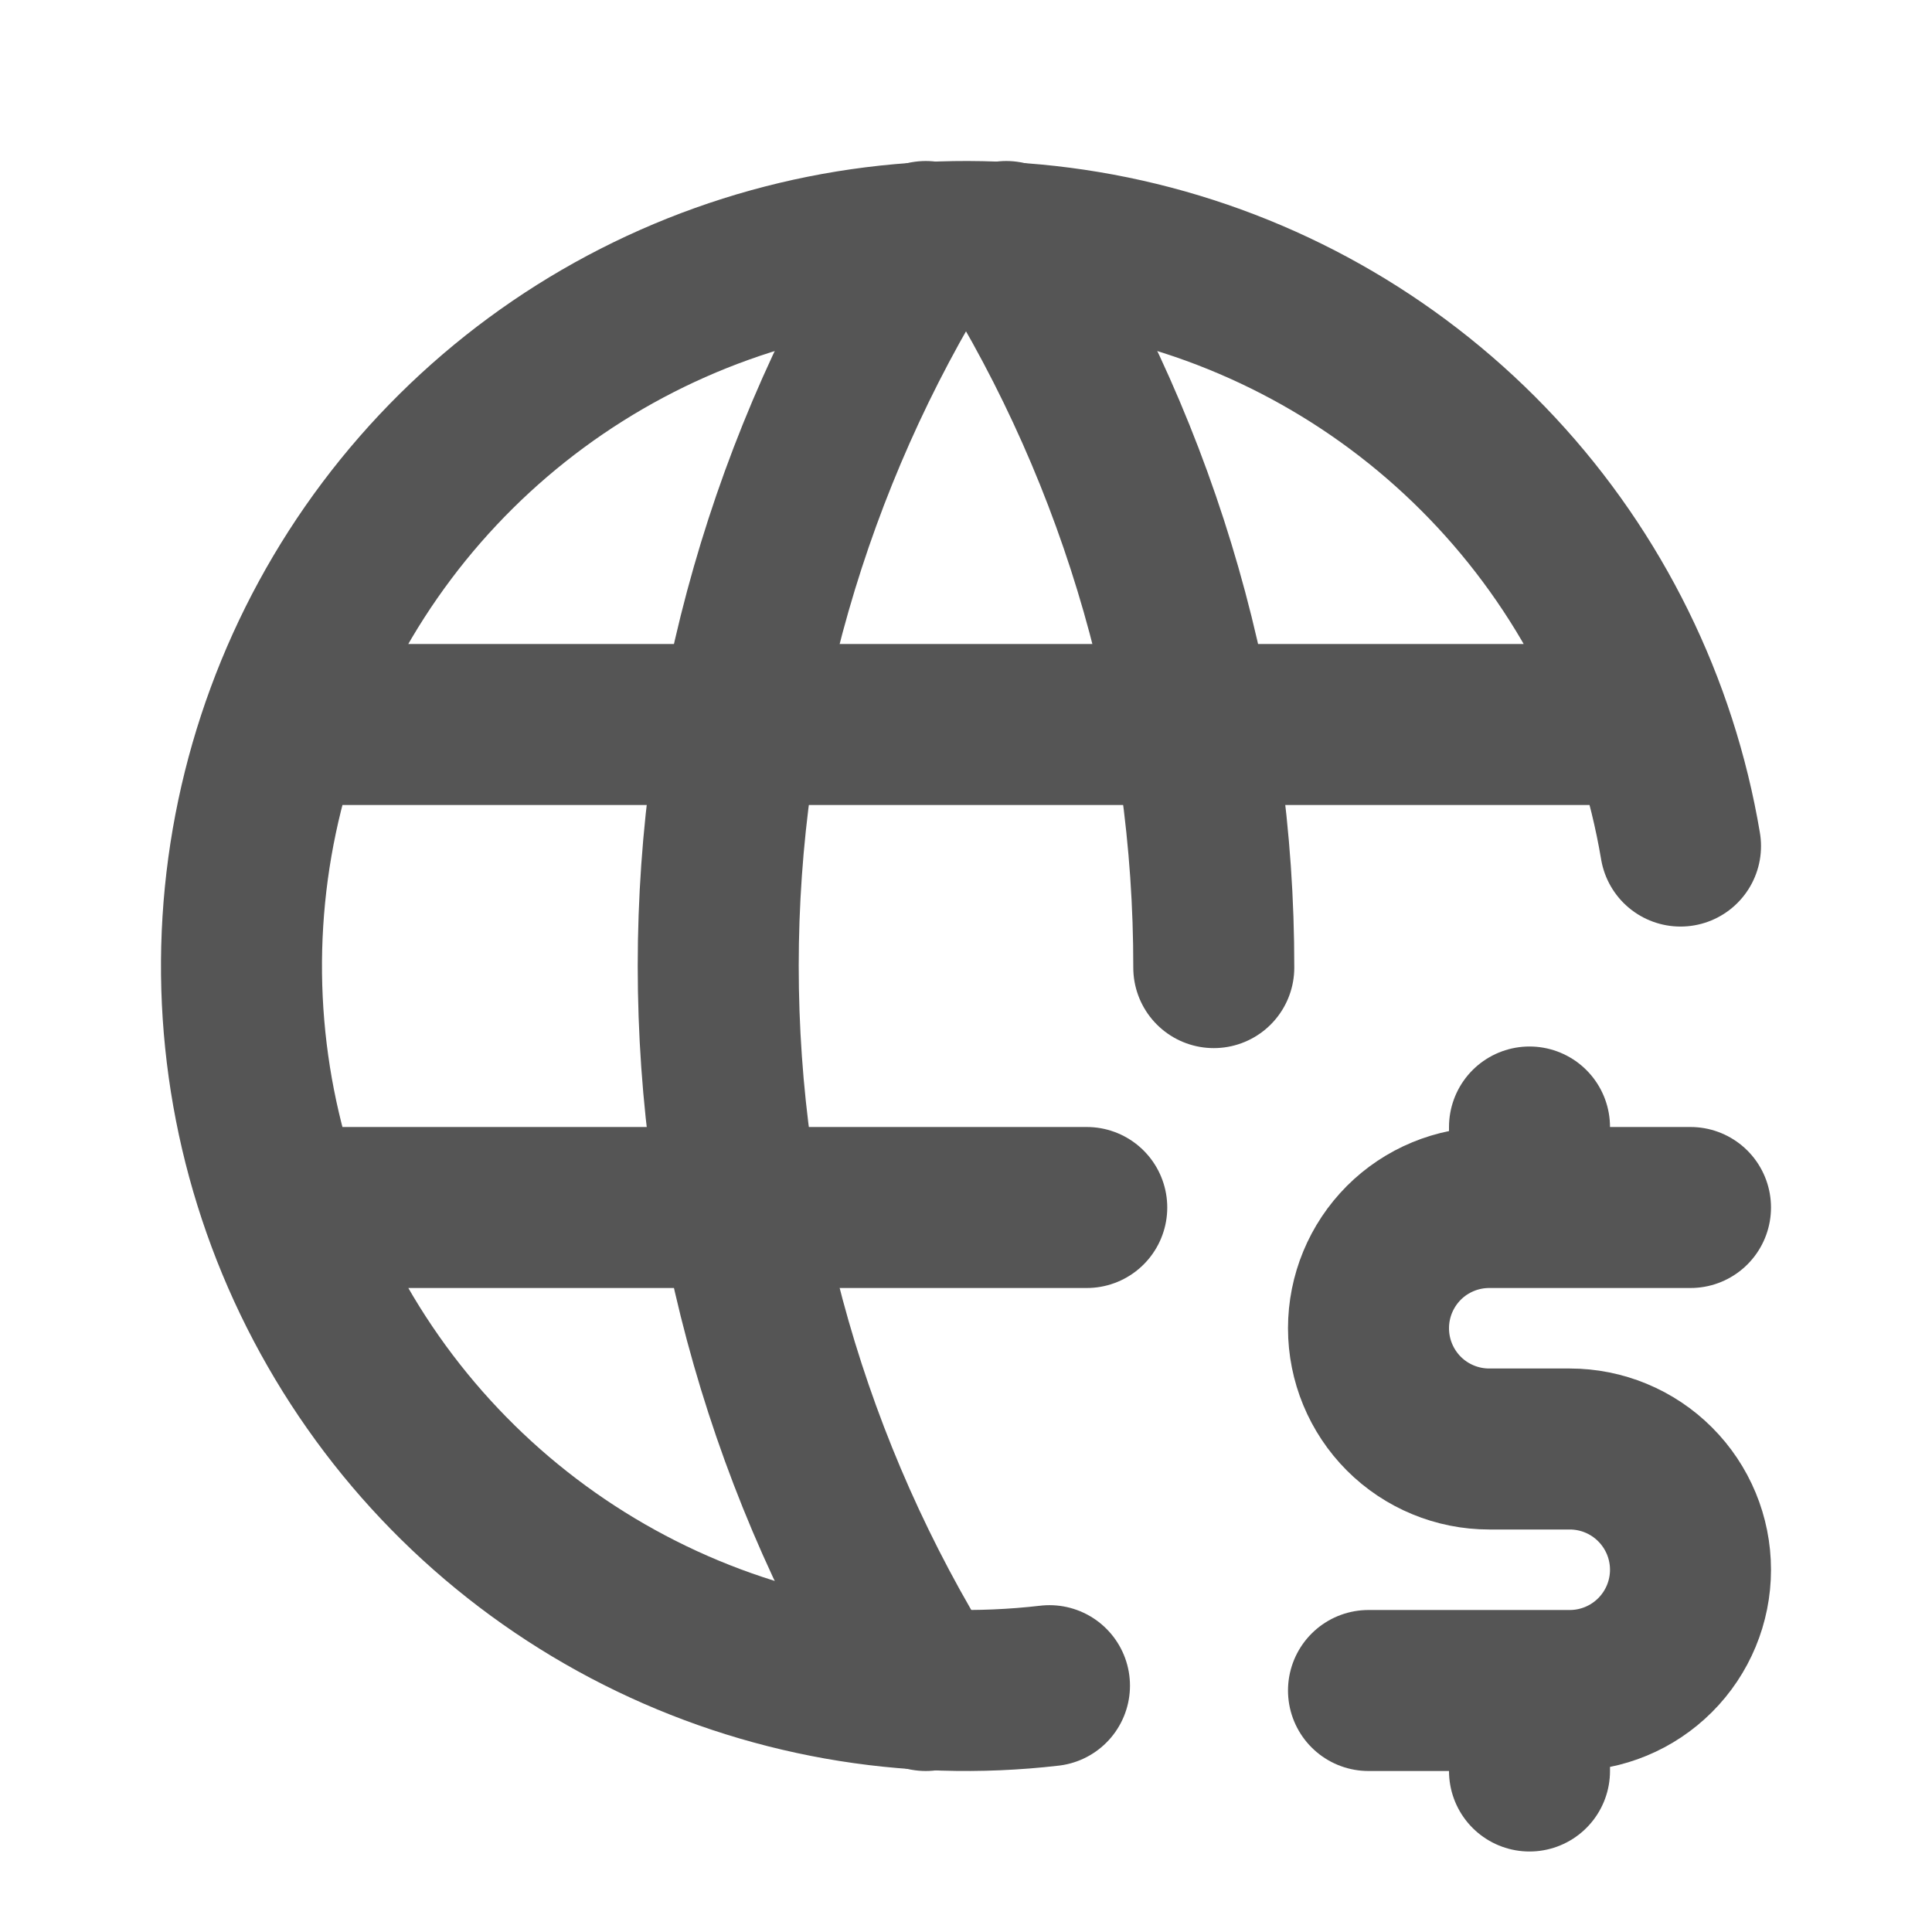
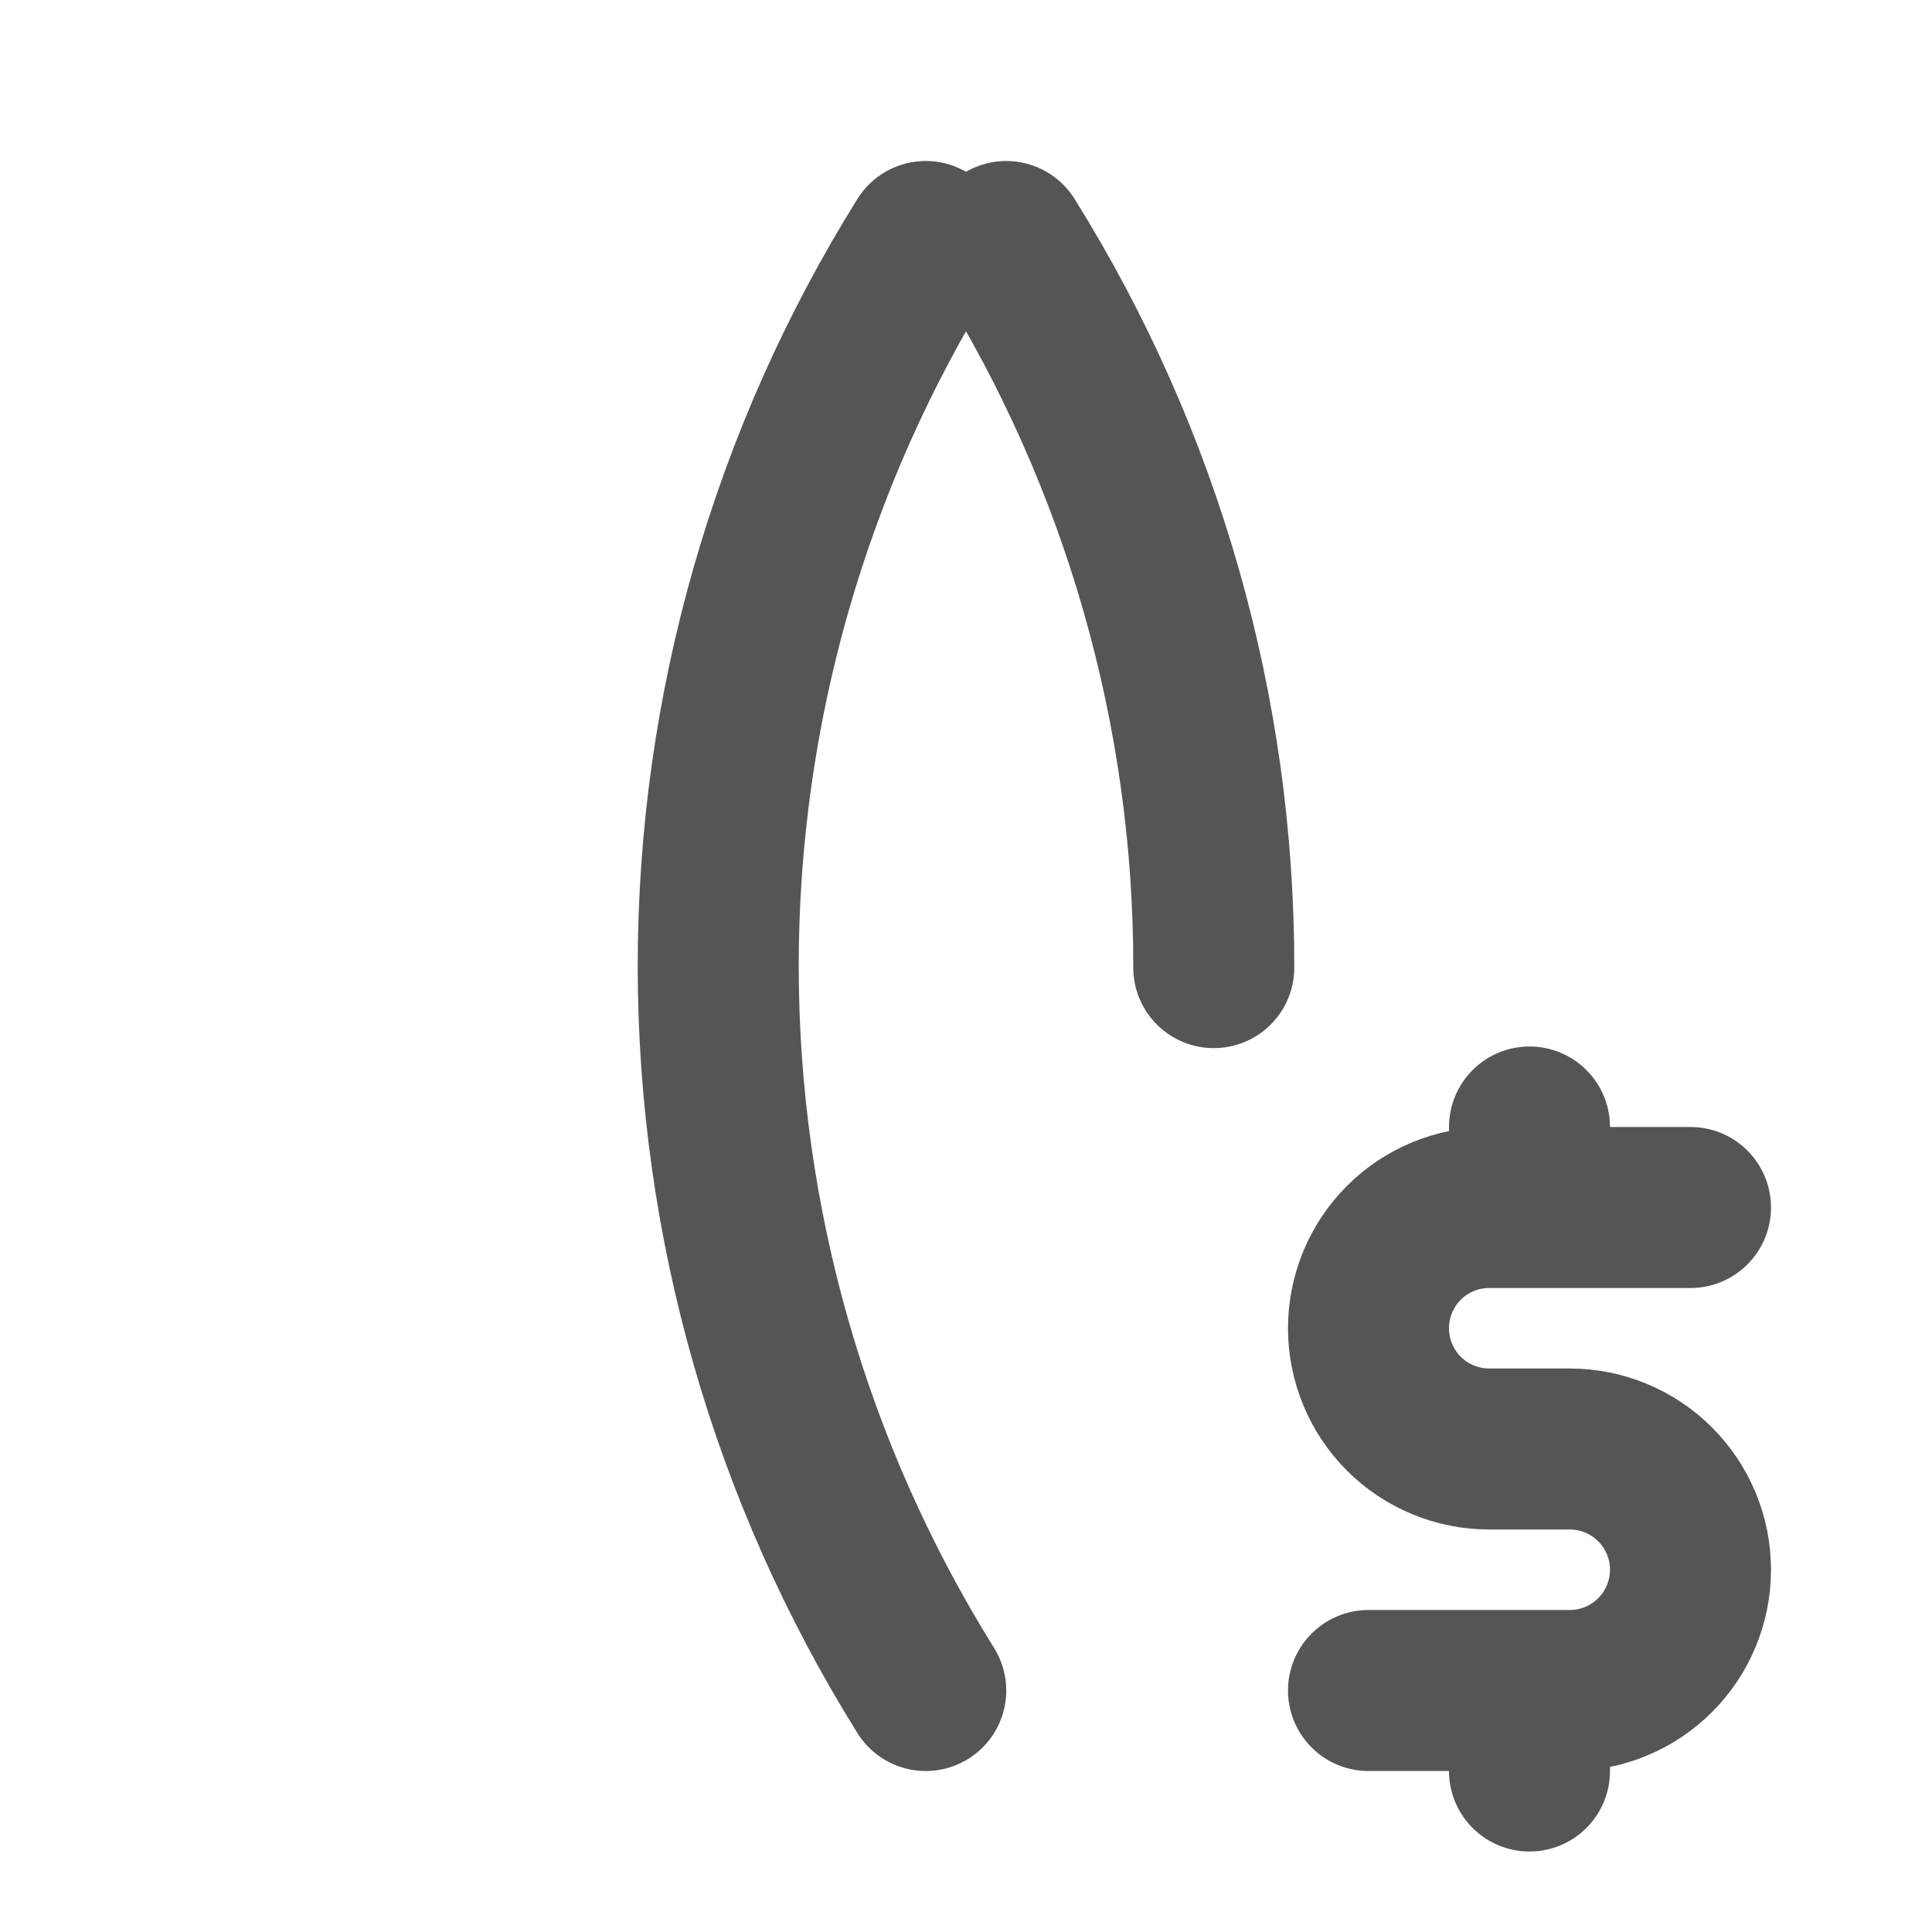
<svg xmlns="http://www.w3.org/2000/svg" width="48" height="48" viewBox="0 0 24 24" fill="none">
-   <path d="M20.876 10.51C20.584 8.774 19.79 7.161 18.591 5.872C17.392 4.582 15.842 3.673 14.132 3.256C12.421 2.839 10.626 2.933 8.968 3.526C7.311 4.119 5.863 5.185 4.805 6.593C3.748 8 3.126 9.687 3.017 11.444C2.908 13.201 3.317 14.952 4.194 16.479C5.07 18.006 6.374 19.242 7.946 20.035C9.518 20.828 11.288 21.143 13.037 20.94M3.6 9H20.4M3.6 15H13.5" stroke="#555555" stroke-width="2px" stroke-linecap="round" stroke-linejoin="round" fill="none" />
  <path d="M11.5 3C9.815 5.7 8.922 8.818 8.922 12C8.922 15.182 9.815 18.3 11.5 21M12.5 3C14.189 5.705 15.082 8.831 15.078 12.02M21 15H18.5C18.102 15 17.72 15.158 17.439 15.439C17.158 15.721 17 16.102 17 16.5C17 16.898 17.158 17.279 17.439 17.561C17.72 17.842 18.102 18 18.5 18H19.5C19.898 18 20.279 18.158 20.56 18.439C20.842 18.721 21 19.102 21 19.5C21 19.898 20.842 20.279 20.56 20.561C20.279 20.842 19.898 21 19.5 21H17M19 21V22M19 14V15" stroke="#555555" stroke-width="2px" stroke-linecap="round" stroke-linejoin="round" fill="none" />
</svg>